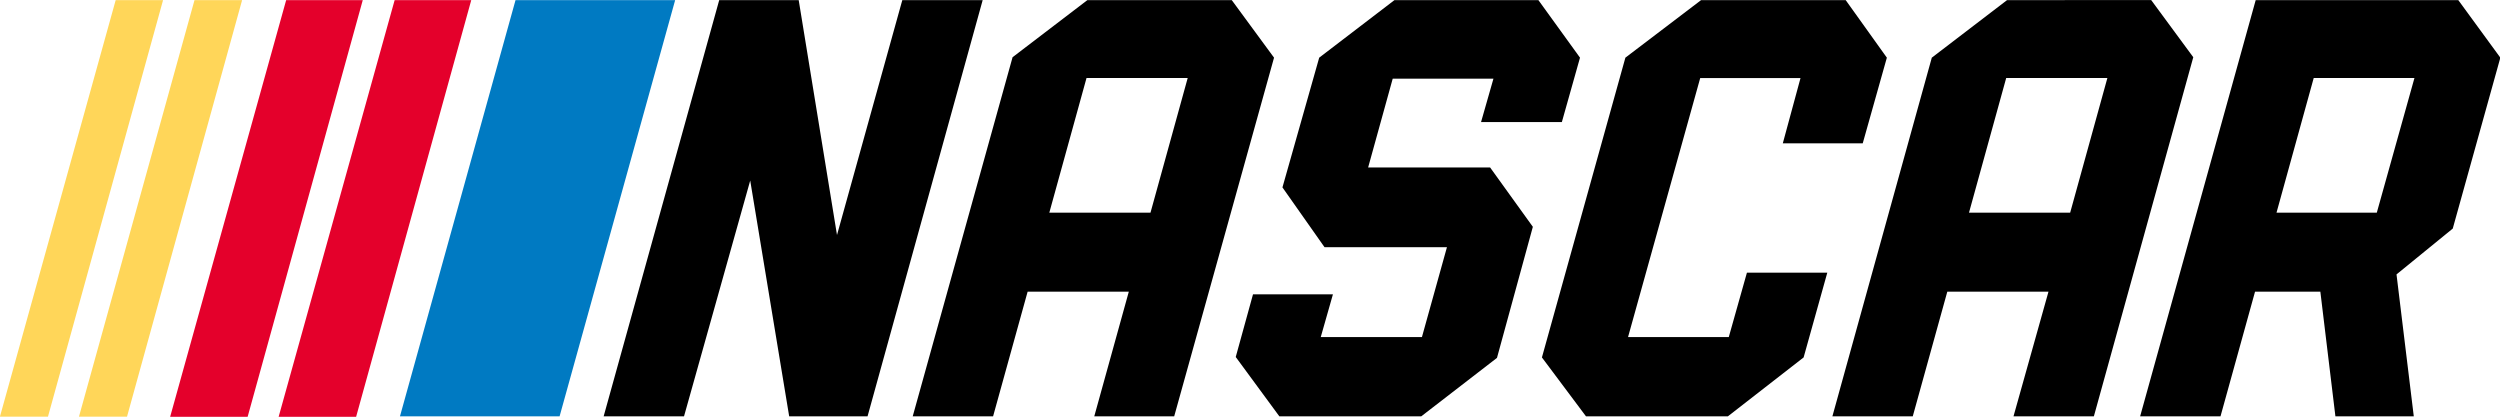
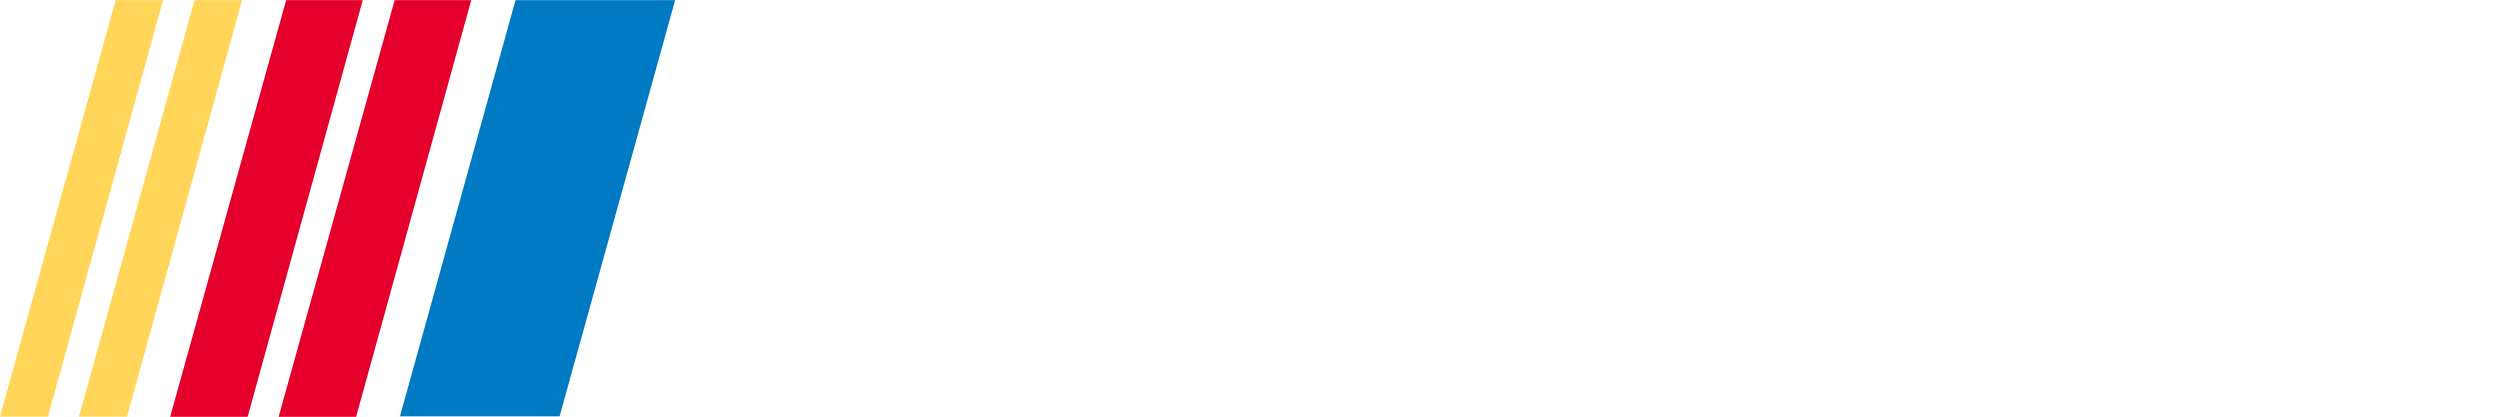
<svg xmlns="http://www.w3.org/2000/svg" version="1.0" id="Layer_1" x="0px" y="0px" viewBox="0 0 564.6 94.1" style="enable-background:new 0 0 564.6 94.1;" xml:space="preserve">
  <style type="text/css">
	.st0{fill:#007AC2;}
	.st1{fill:#E4002B;}
	.st2{fill:#FFD659;}
</style>
  <g transform="matrix(.5 0 0 .5 .978 -.027)">
-     <path d="M322.9,0.1l-52.2,188h36.3l29.9-106.5l17.6,106.5h35.4l52-188h-36.3l-29.5,106.1L358.8,0.1L322.9,0.1L322.9,0.1z    M489.2,0.1l-33.8,25.8l-45.1,162.2h36.3l15.6-56.3h45.7l-15.6,56.3h36.1l45.1-162l-19.1-26L489.2,0.1L489.2,0.1z M627.9,0.1   l-34,26l-16.6,58.6l19,27h55.3l-11.3,40.6h-45.7l5.5-19.3H564l-7.8,28.3l19.7,26.8H640l34.2-26.4l16.2-59.2l-19.3-26.8H616   l11.1-40.1h45.5L667,55.2h36.5l8.2-29.1l-18.8-26L627.9,0.1L627.9,0.1z M766.4,0.1l-34.2,26l-37.7,135.4l19.9,26.6h64.1l34.2-26.6   l10.7-38.3h-36.3l-8.2,29.1h-45.5l32.6-117h45.3l-8,29.5h36.1l10.9-38.7l-18.6-26L766.4,0.1L766.4,0.1z M904.6,0.1l-34,26   l-44.9,162H862l15.6-56.3h45.7l-15.8,56.3h36.3l44.9-162.2l-19-25.8L904.6,0.1L904.6,0.1z M1016.9,0.1l-52.2,188h36.3l15.6-56.3   h29.5l6.8,56.3h35.4l-7.8-64.1l25.4-20.7l21.5-77.2l-19-26L1016.9,0.1L1016.9,0.1z M488.8,35.3h45.7l-16.8,60.8H472L488.8,35.3   L488.8,35.3z M904.2,35.3h45.7l-16.8,60.8h-45.7L904.2,35.3L904.2,35.3z M1043.1,35.3h45.5l-17,60.8h-45.3L1043.1,35.3L1043.1,35.3   z" />
    <polygon class="st0" points="303,0.1 230.9,0.1 178.7,188.1 250.8,188.1  " />
    <path class="st1" d="M127.3,0.1L74.9,188.3h35l52-188.2C161.9,0.1,127.3,0.1,127.3,0.1z M176.3,0.1l-52.4,188.2h35l52-188.2   L176.3,0.1L176.3,0.1z" />
    <path class="st2" d="M50.3,0.1L-2,188.3h21.7l52-188.2C71.8,0.1,50.3,0.1,50.3,0.1z M85.9,0.1L33.7,188.3h21.7l52-188.2   C107.4,0.1,85.9,0.1,85.9,0.1z" />
  </g>
</svg>